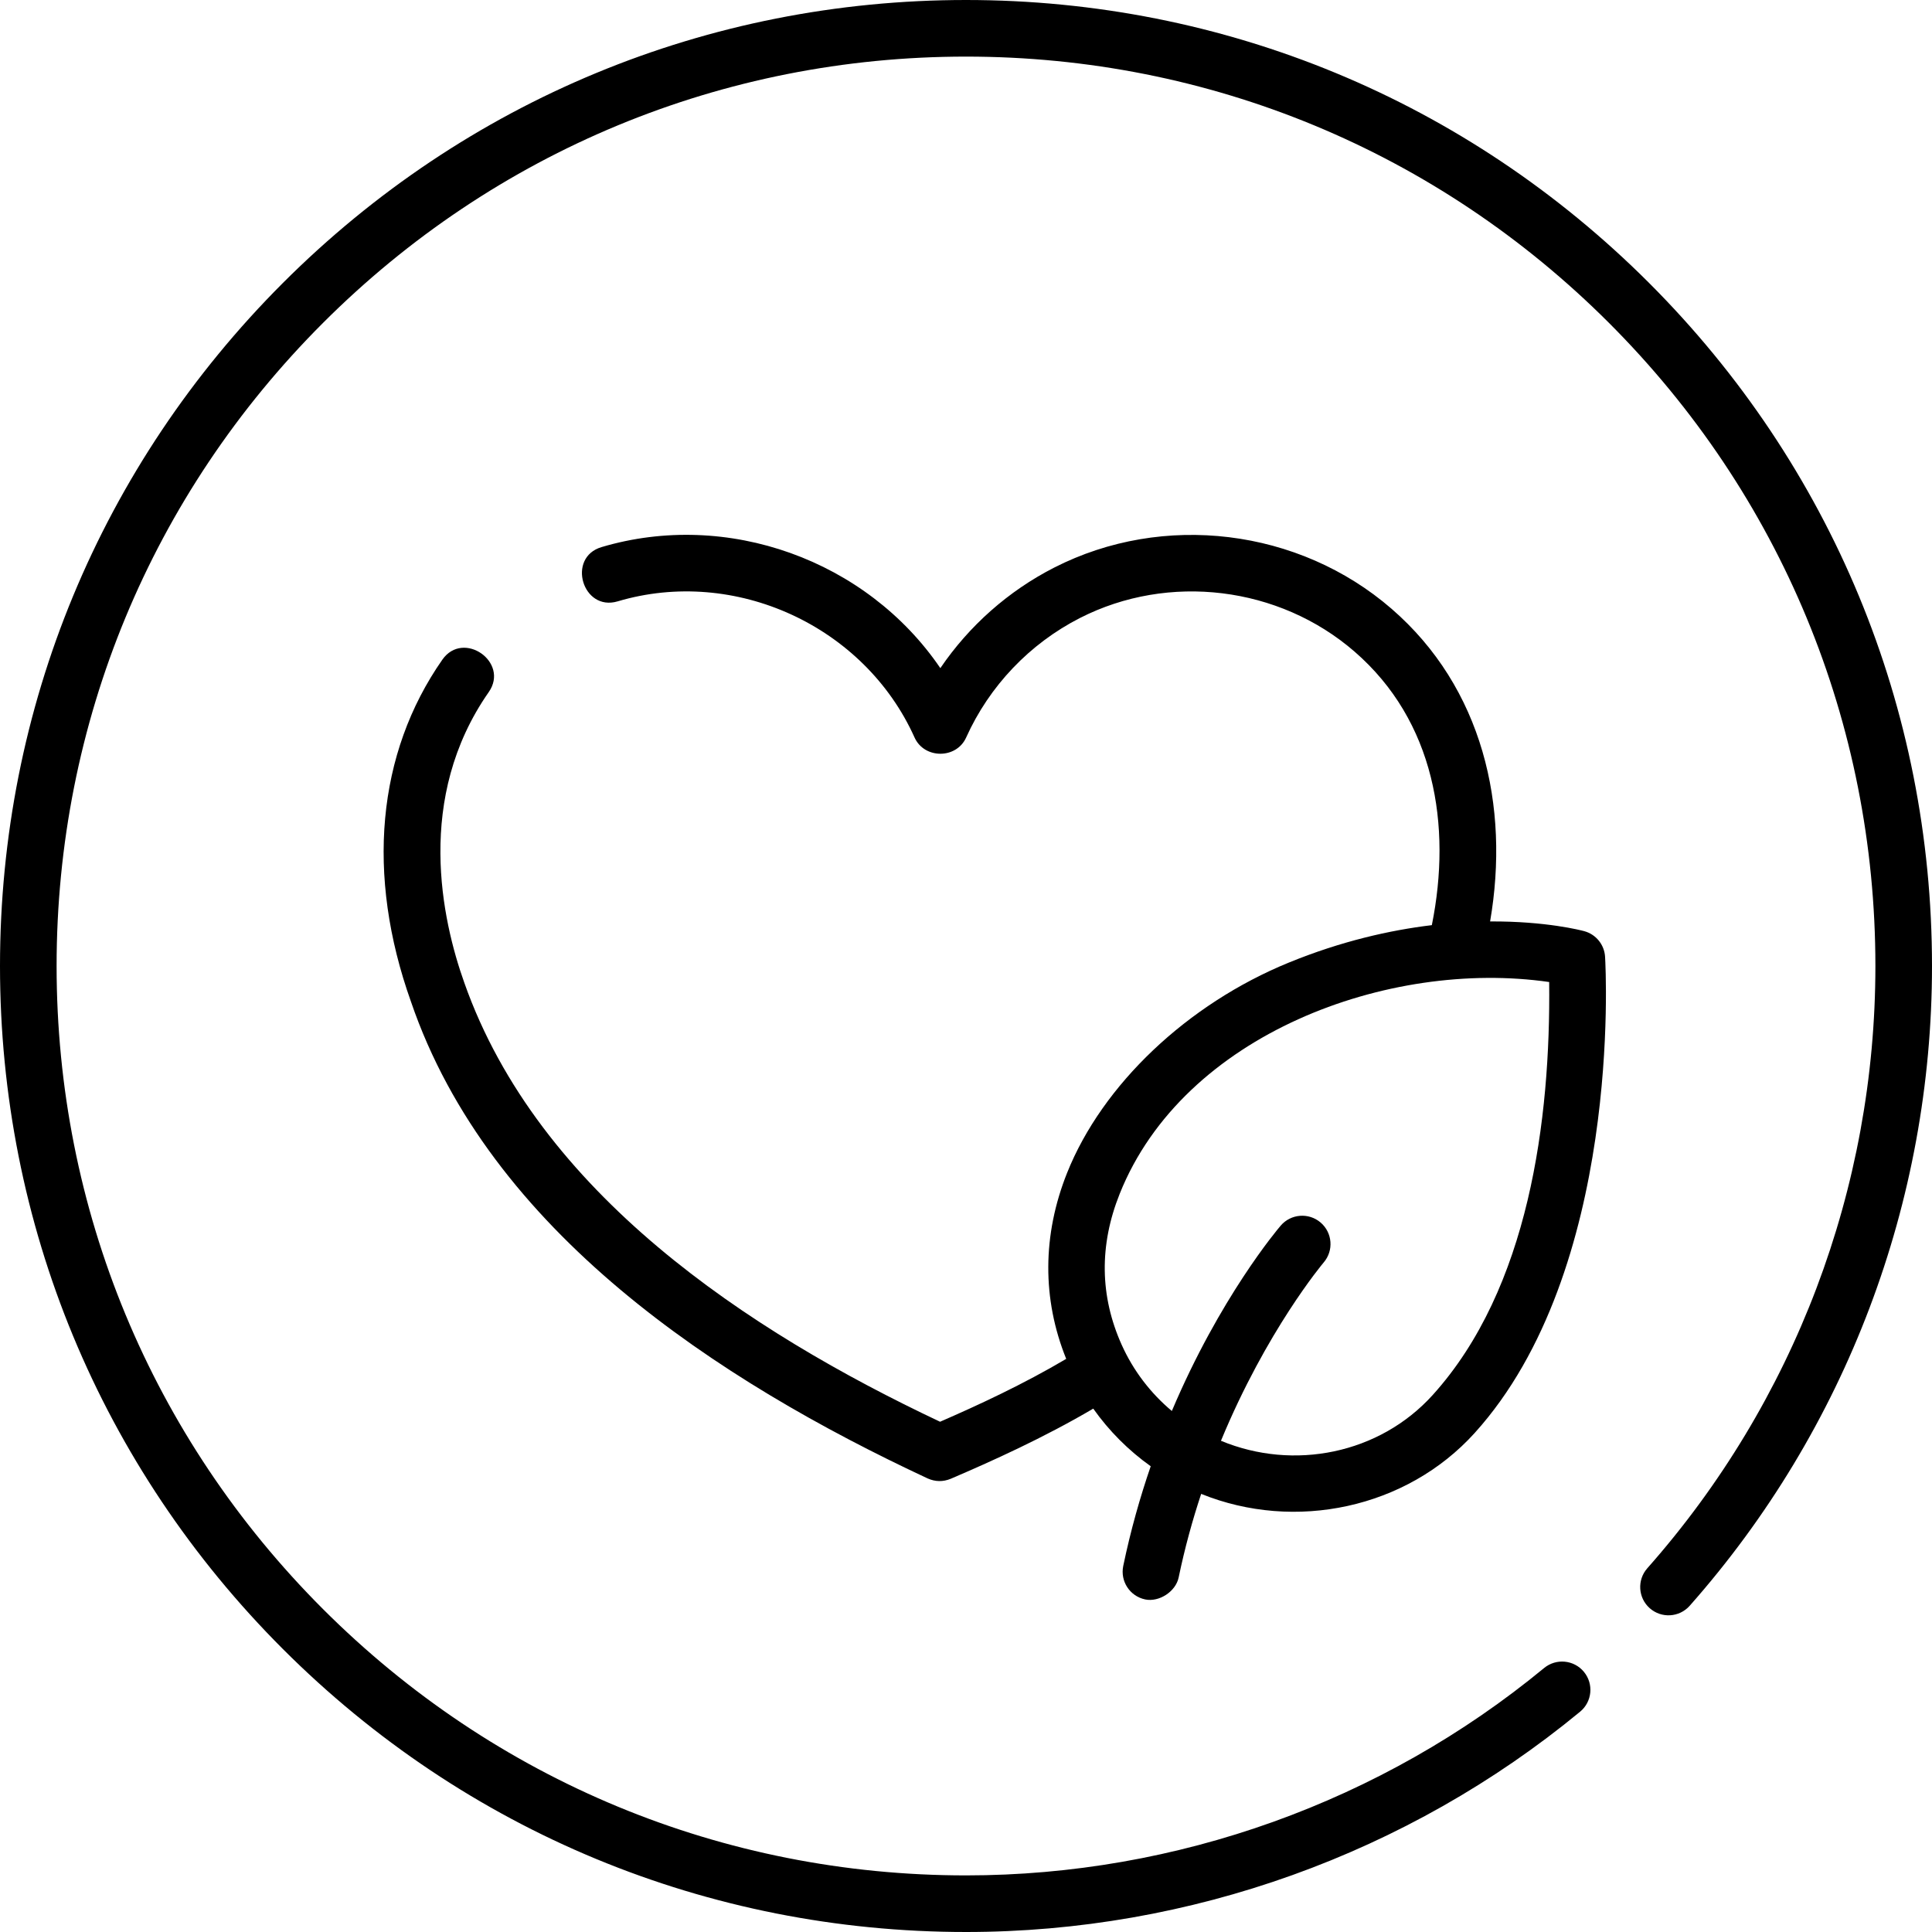
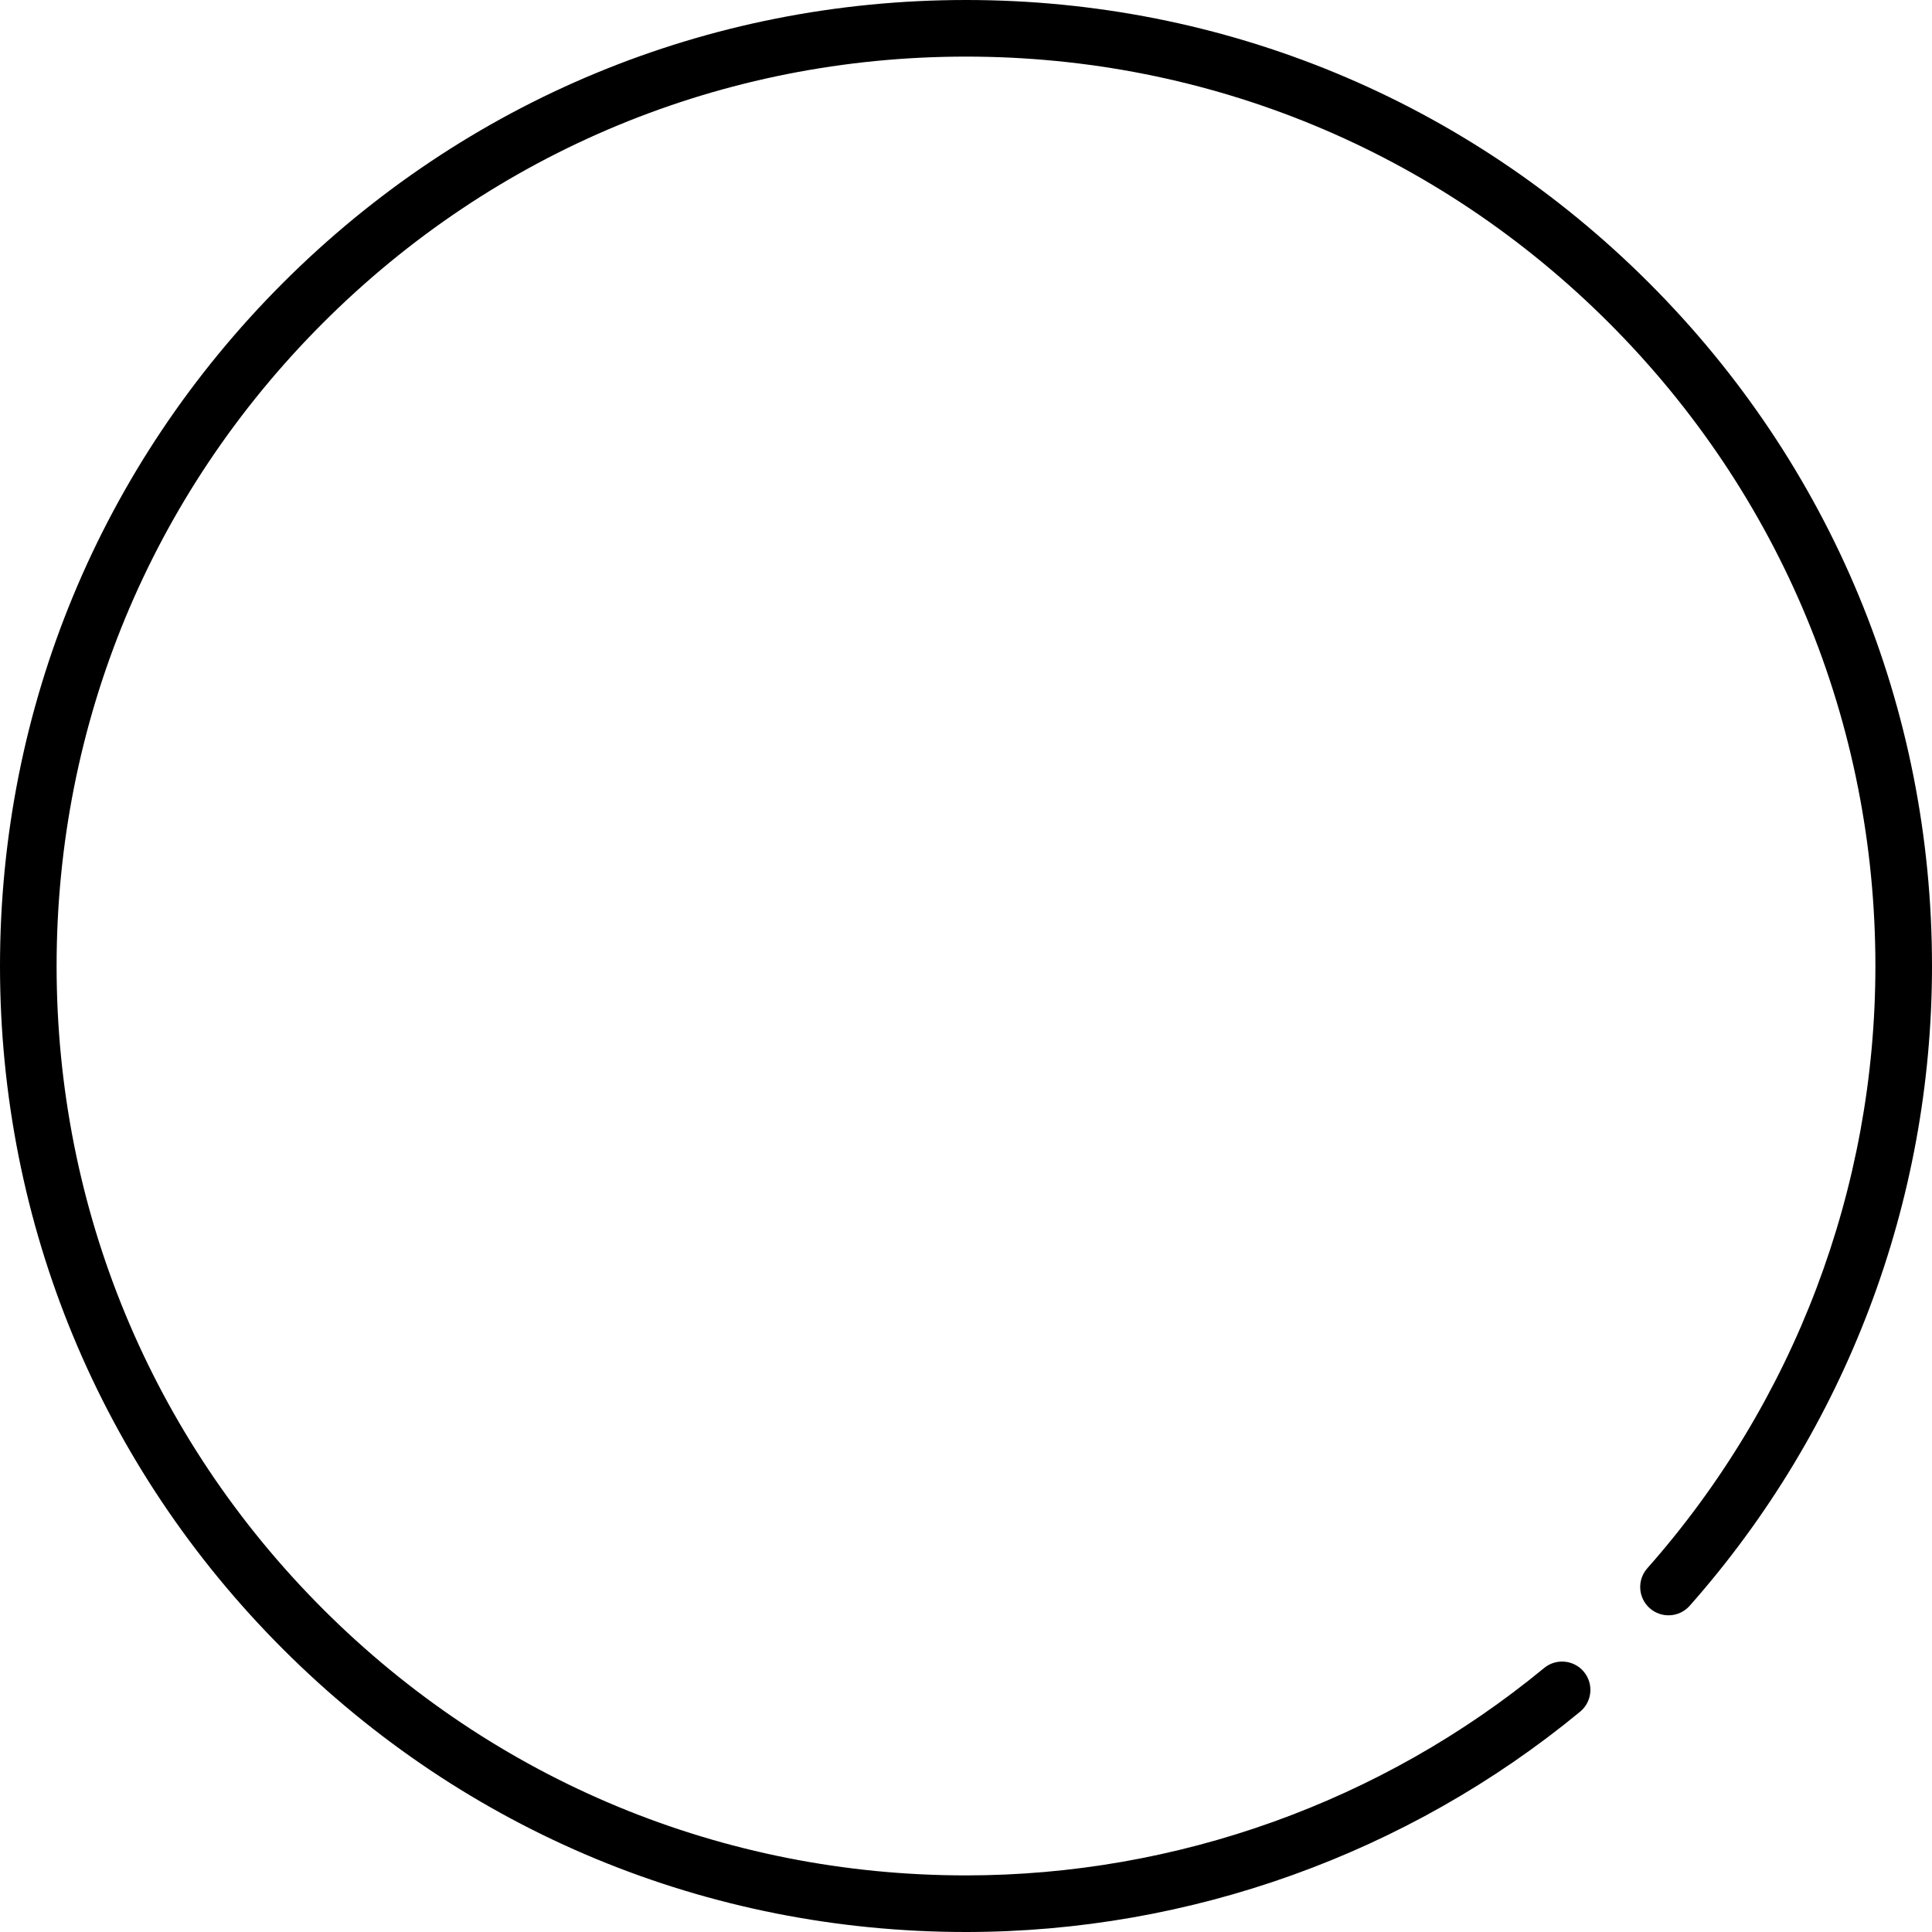
<svg xmlns="http://www.w3.org/2000/svg" id="Layer_1" enable-background="new 0 0 512 512" height="512" viewBox="0 0 512 512" width="512">
  <g>
    <path d="m437.02 74.98c-48.353-48.351-112.64-74.98-181.02-74.98s-132.667 26.629-181.02 74.98c-48.351 48.352-74.98 112.64-74.98 181.02s26.629 132.668 74.98 181.02c48.353 48.351 112.64 74.98 181.02 74.98 59.282 0 117.078-20.733 162.742-58.38 3.196-2.635 3.651-7.362 1.017-10.558-2.637-3.198-7.363-3.65-10.558-1.017-42.984 35.438-97.392 54.955-153.201 54.955-64.373 0-124.894-25.068-170.412-70.587-45.52-45.519-70.588-106.04-70.588-170.413s25.068-124.894 70.588-170.413c45.518-45.519 106.039-70.587 170.412-70.587s124.894 25.068 170.412 70.587c45.52 45.519 70.588 106.04 70.588 170.413 0 58.863-21.467 115.546-60.446 159.606-2.745 3.103-2.455 7.843.647 10.587 3.104 2.744 7.841 2.454 10.587-.647 41.408-46.806 64.212-107.018 64.212-169.546 0-68.38-26.629-132.668-74.98-181.02z" />
-     <path d="m303.485 423.868c3.703.771 8.097-2.099 8.869-5.816 1.626-7.824 3.672-15.229 5.969-22.158 24.86 10.067 54.408 3.849 72.478-16.136 39.032-43.163 34.761-122.829 34.56-126.199-.191-3.21-2.407-5.941-5.51-6.788-.732-.201-10.124-2.666-24.958-2.58 5.273-30.583-1.992-61.96-26.123-82.864-24.557-21.271-60.479-25.657-89.39-10.911-12.164 6.204-22.557 15.437-30.178 26.649-19.541-28.691-56.482-41.979-89.793-32.076-9.294 2.764-5.023 17.141 4.275 14.379 31.09-9.25 65.399 6.52 78.678 36.072 2.575 5.73 11.091 5.764 13.681.002 6.129-13.628 16.837-24.873 30.152-31.664 23.527-11.999 52.766-8.427 72.753 8.887 21.217 18.379 25.849 46.015 20.503 72.51-11.162 1.345-24.04 4.257-37.887 9.916-26.904 10.997-49.421 32.345-58.763 55.712-6.585 16.472-6.649 33.462-.245 49.311-11.375 6.736-23.402 12.304-33.429 16.663-50.97-24.059-106.431-60.667-126.065-116.299-5.984-16.756-13.103-49.049 6.459-77.065 5.551-7.951-6.748-16.54-12.299-8.588-17.347 24.844-20.295 57.036-8.304 90.649 20.79 60.815 81.394 100.418 136.908 126.322 2.035.905 4.077.938 6.126.098 10.883-4.664 24.615-10.849 37.77-18.593 4.196 5.935 9.348 11.085 15.227 15.271-2.809 8.174-5.322 16.997-7.281 26.428-.842 4.055 1.763 8.025 5.817 8.868zm-6.228-67.483c-5.801-12.914-5.978-26.376-.526-40.014 16.915-42.311 71.224-62.278 113.818-56.123.402 36.494-5.36 81.236-30.872 109.449-14.114 15.607-36.81 20.137-56.109 12.128 12.045-29.155 26.944-46.929 27.231-47.268 2.689-3.146 2.323-7.878-.821-10.571-3.146-2.693-7.88-2.326-10.575.817-.887 1.036-16.135 19.085-28.853 49.126-5.627-4.718-10.203-10.664-13.293-17.544z" />
  </g>
</svg>